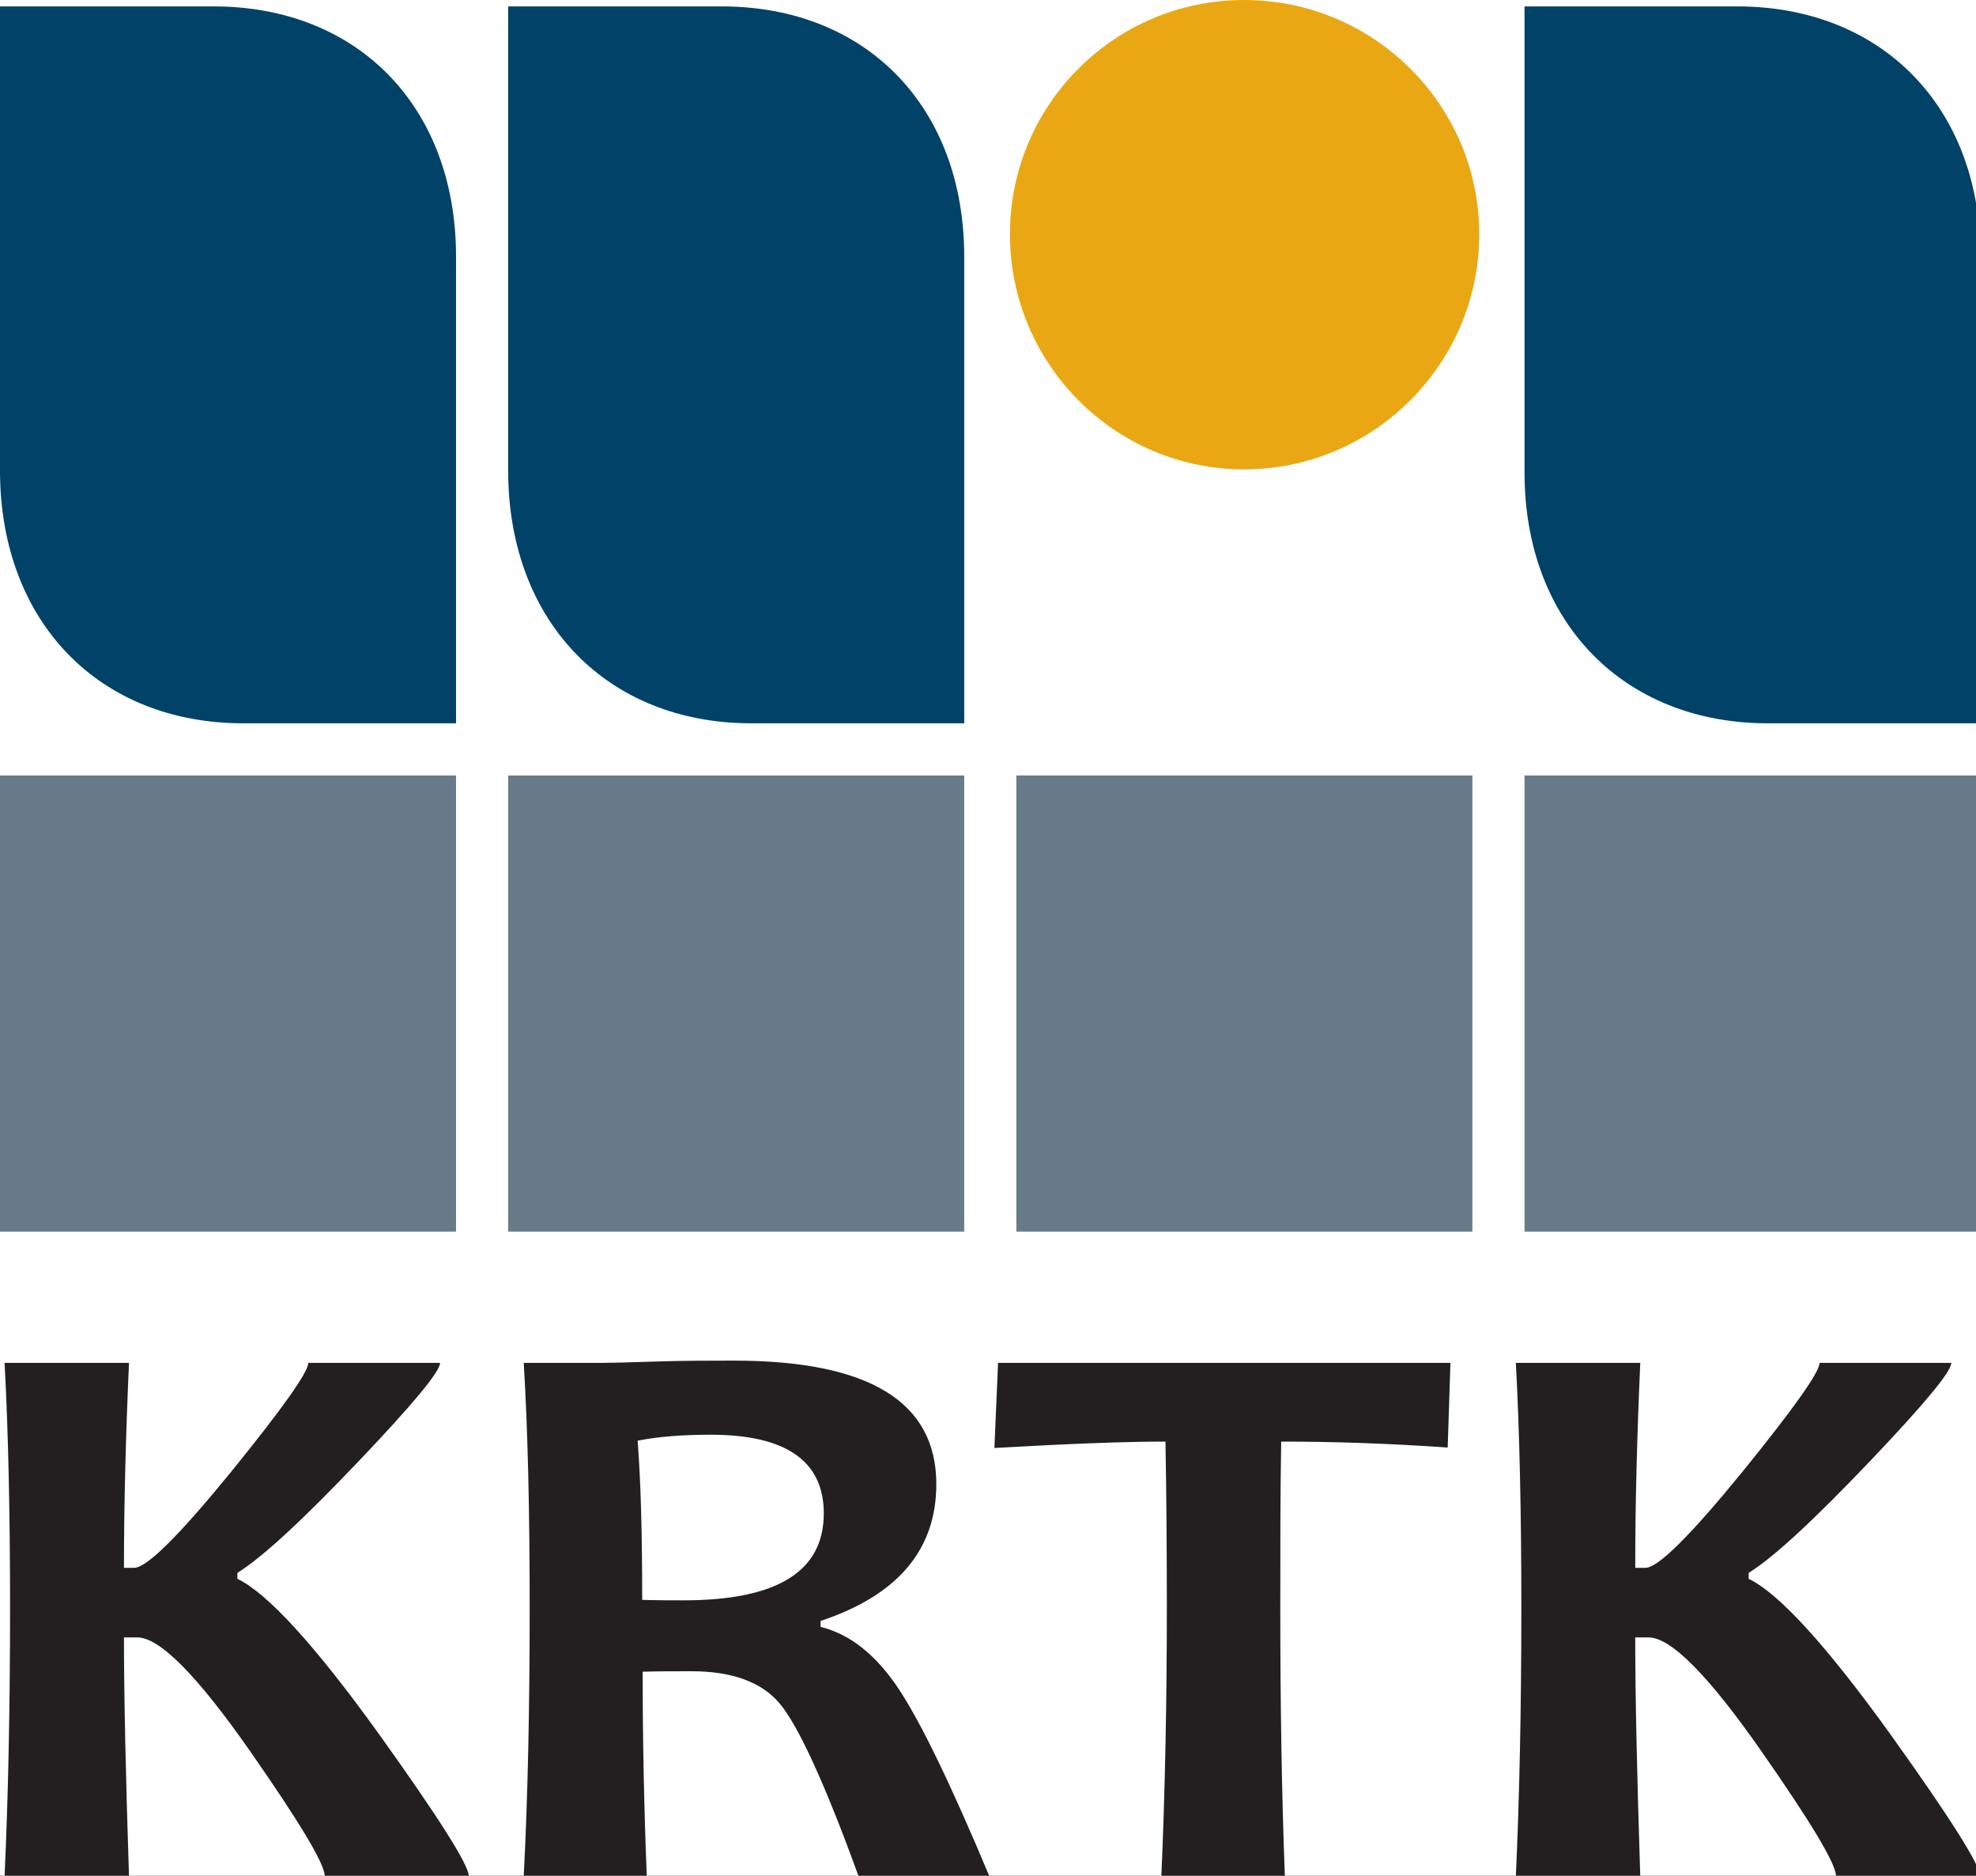
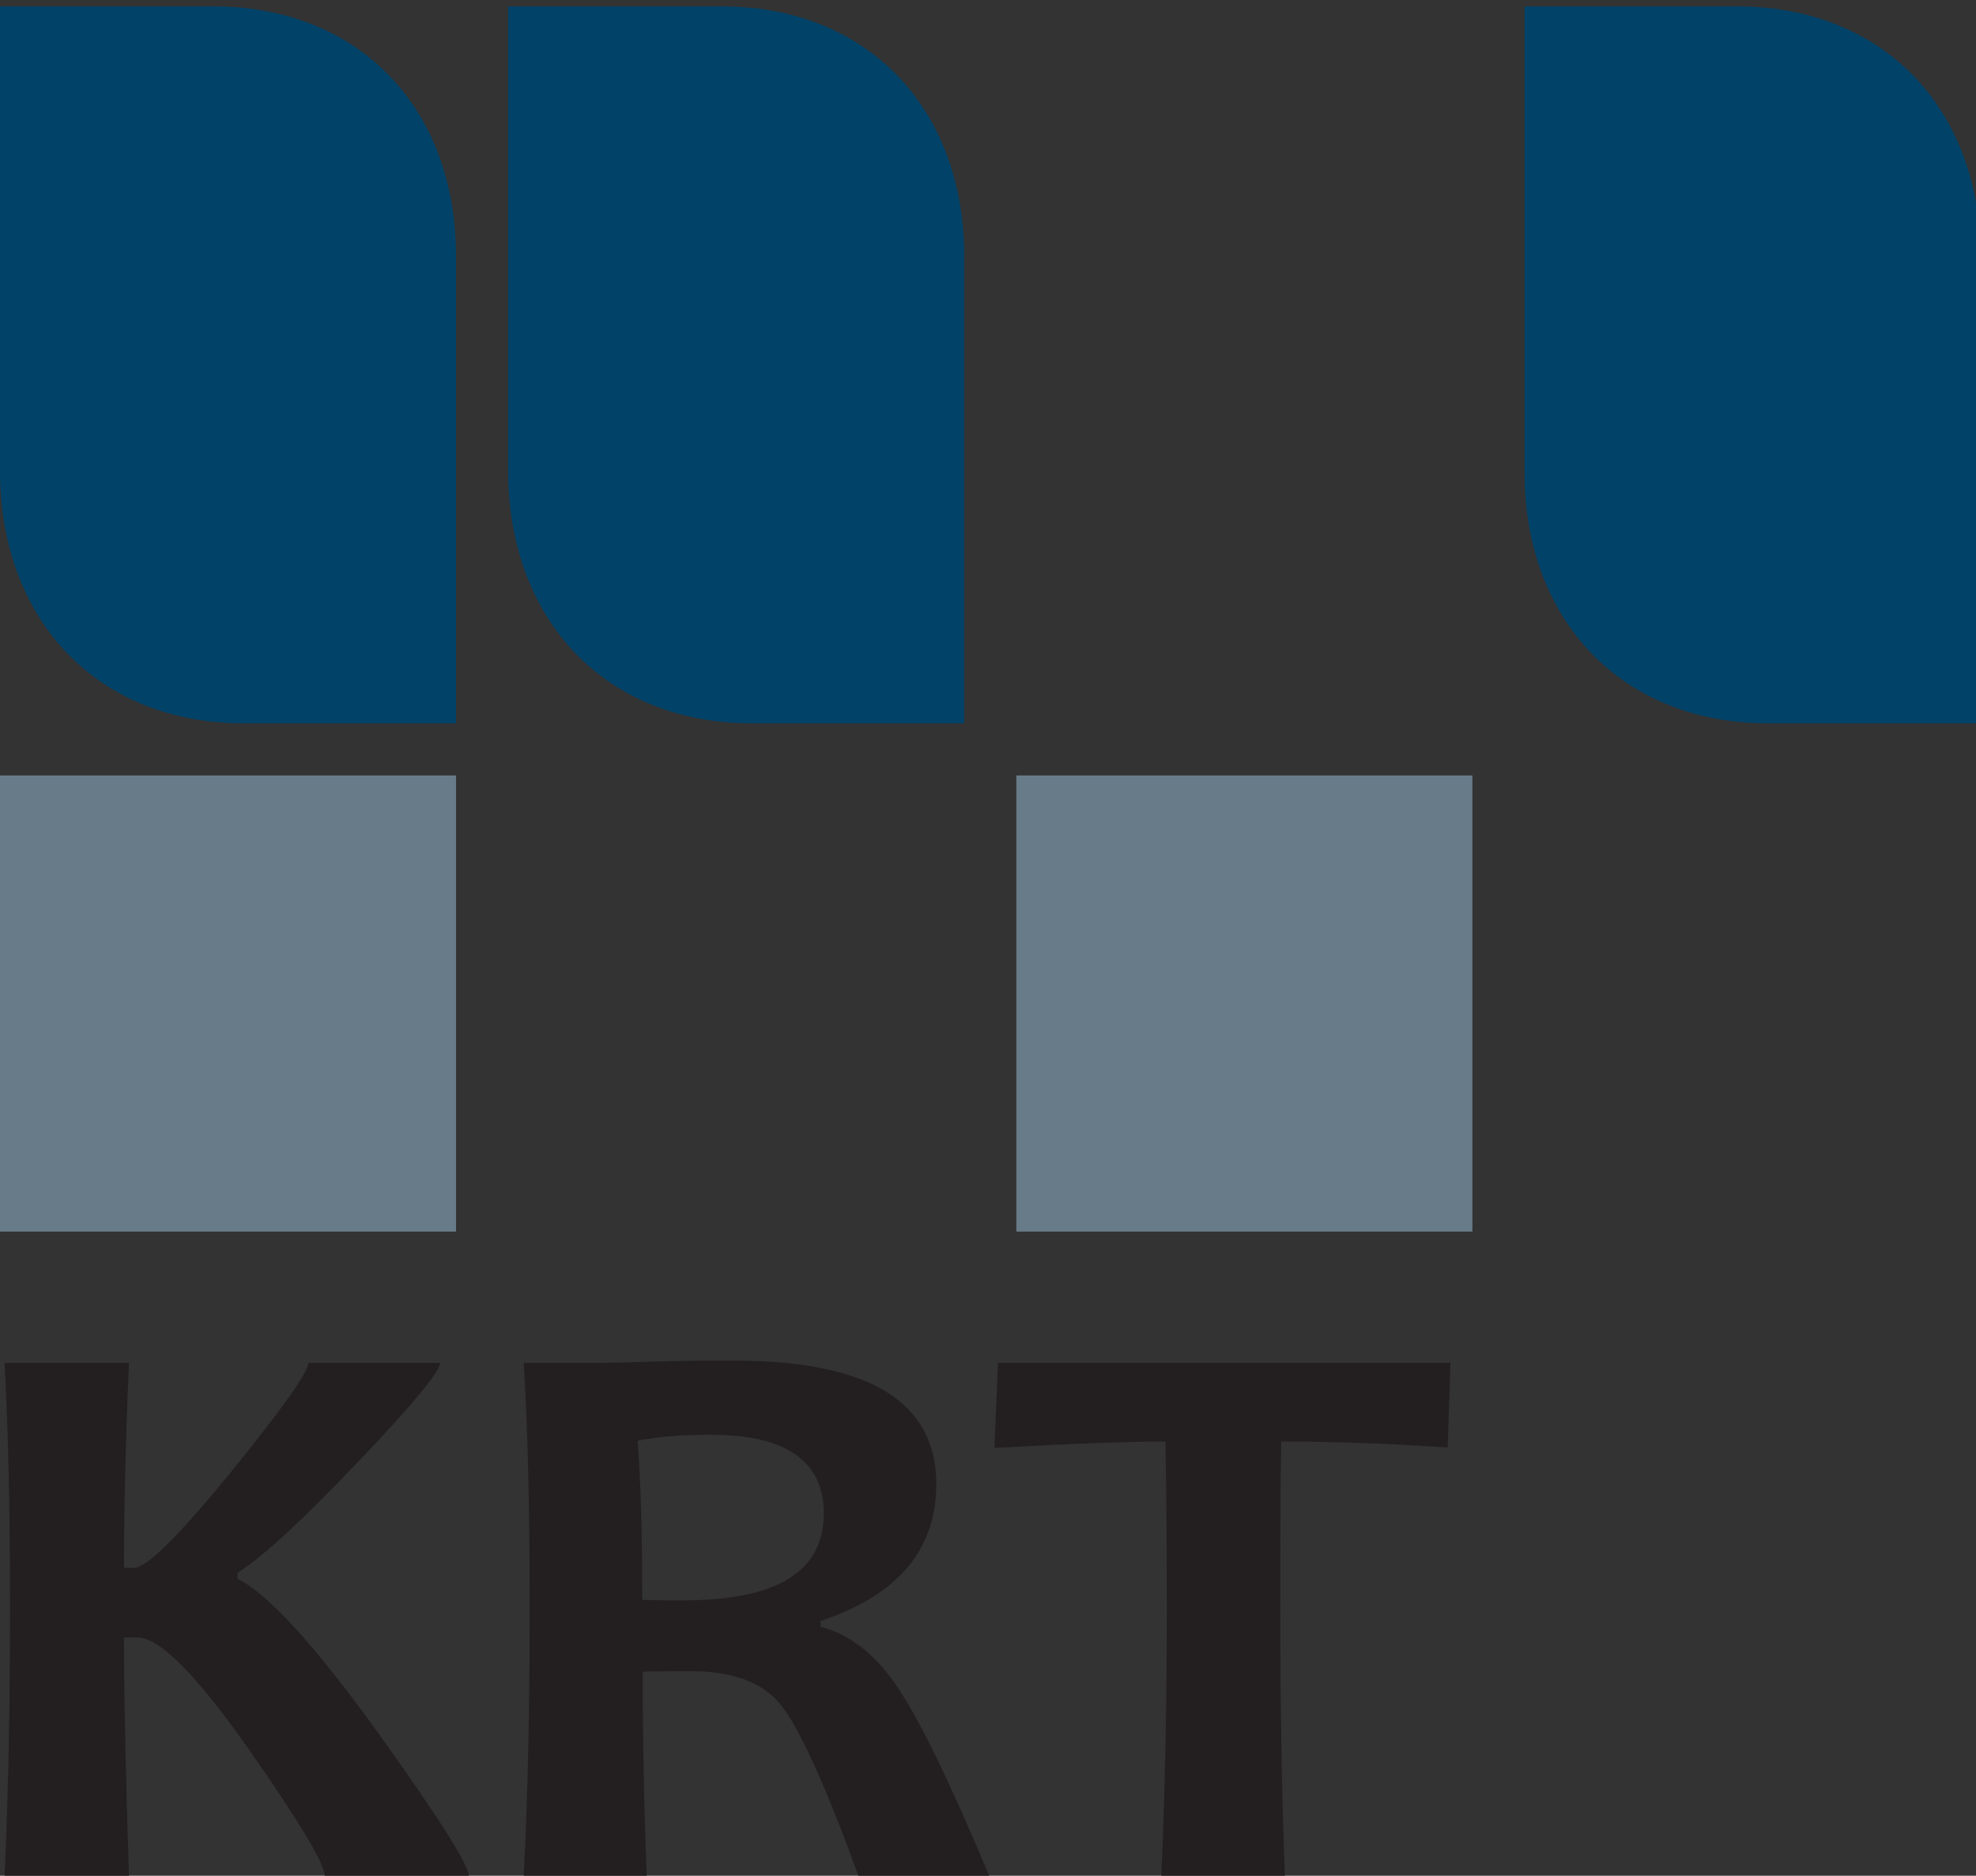
<svg xmlns="http://www.w3.org/2000/svg" x="0" y="0" width="432" height="410" viewBox="0 0 432 410" version="1.1" style="display: block;margin-left: auto;margin-right: auto;">
  <rect x="0" y="0" width="432" height="410" fill="#333333" stroke="none" />
  <defs>
    <clipPath id="c_1">
      <path d="M0,0H432V410H0Z" />
    </clipPath>
    <clipPath id="c0">
      <path d="M0,410.1V0H433V410.1Z" />
    </clipPath>
    <style type="text/css">

.g0{
fill: #687B89;
}
.g1{
fill: #004268;
}
.g2{
fill: #E9A813;
}
.g3{
fill: #231F20;
}

</style>
  </defs>
  <g clip-path="url(#c_1)">
-     <path d="M0,0 L0,410 L432,410 L432,0 Z " fill="#FFFFFF" stroke="none" />
    <path d="M0,269.2H99.7V169.5H0v99.7Z" class="g0" />
    <path fill-rule="evenodd" d="M0,56.1V1.4H46.7c31.5,0,53,21.9,53,54.7v102H53.2C21.7,158.1,.2,136,0,103.3Z" class="g1" />
    <g clip-path="url(#c0)">
      <path fill-rule="evenodd" d="M333.3,56.1V1.4h46.5c31.5,0,53.2,21.9,53.2,54.7v102H386.5C355,158.1,333.3,136,333.3,103.3Z" class="g1" />
    </g>
-     <path fill-rule="evenodd" d="M111.1,269.2h99.7V169.5H111.1v99.7Z" class="g0" />
    <path fill-rule="evenodd" d="M222.2,269.2h99.7V169.5H222.2v99.7Z" class="g0" />
    <g clip-path="url(#c0)">
-       <path fill-rule="evenodd" d="M333.3,269.2H433V169.5H333.3v99.7Z" class="g0" />
-       <path fill-rule="evenodd" d="M272,102.6c28.3,0,51.4,-23.1,51.4,-51.4C323.4,22.9,300.3,0,272,0C243.7,0,220.8,22.9,220.8,51.2c0,28.3,22.9,51.4,51.2,51.4Z" class="g2" />
-     </g>
+       </g>
    <path fill-rule="evenodd" d="M111.1,56.1V1.4h46.7c31.5,0,53,21.9,53,54.7v102H164.3c-31.5,0,-53,-22.1,-53.2,-54.8Z" class="g1" />
    <path d="M102.5,410.1H71c0,-2.7,-5.5,-11.8,-16.3,-27.3C43.1,366.2,34.9,357.9,30,357.9H27.1c0,13.1,.4,30.5,1.1,52.2H1c.8,-17.4,1.2,-36.9,1.2,-58.7C2.2,330.5,1.8,312.6,1,297.9H28.2c-.7,15.9,-1.1,30.8,-1.1,44.8h2.2c2.8,0,9.9,-7.1,21.4,-21.2C61.8,307.8,67.4,299.9,67.4,297.9H96.2c0,1.9,-5.9,9,-17.7,21.4c-12.2,12.8,-21,21,-26.6,24.5v1.3c6.5,3.1,16.9,14.4,31,34c13.1,18.3,19.6,28.6,19.6,31Z" class="g3" />
    <path d="M180.1,330.8c0,-11.4,-8.2,-17.2,-24.7,-17.2c-6.1,0,-11.4,.4,-16,1.3c.7,8.9,1,20.5,1,34.8c3.6,.1,6.6,.1,9,.1c20.5,0,30.7,-6.3,30.7,-19m36.2,79.3H187.7c-7.4,-20.4,-13.2,-32.9,-17.2,-37.7c-3.9,-4.7,-10.4,-7.1,-19.3,-7.1c-3.7,0,-7.3,0,-10.7,.1c0,14.7,.3,29.6,.9,44.7H114.5c.9,-17.4,1.3,-36.9,1.3,-58.7c0,-20.9,-.4,-38.8,-1.3,-53.5h16.8c1.9,0,5.9,-.1,12.1,-.3c6.1,-.2,11.8,-.2,17,-.2c29.6,0,44.3,9,44.3,27c0,14.3,-8.4,24.3,-25.3,29.9v1.3c6.5,1.6,12.2,6.2,17.1,13.6c4.9,7.4,11.5,21.1,19.8,40.9Z" class="g3" />
    <path d="M317.1,297.9l-.6,18.5c-12.9,-.9,-25.1,-1.3,-36.4,-1.3c-.2,10.9,-.2,23,-.2,36.3c0,20.7,.3,40.2,1,58.7h-27c.8,-18.3,1.2,-37.8,1.2,-58.7c0,-13.1,-.1,-25.2,-.3,-36.3c-9.1,0,-21.6,.5,-37.4,1.4l.8,-18.6Z" class="g3" />
-     <path d="M432.9,410.1H401.4c0,-2.7,-5.5,-11.8,-16.3,-27.3C373.5,366.2,365.3,357.9,360.4,357.9h-2.9c0,13.1,.4,30.5,1.1,52.2H331.4c.8,-17.4,1.2,-36.9,1.2,-58.7c0,-20.9,-.4,-38.8,-1.2,-53.5h27.2c-.7,15.9,-1.1,30.8,-1.1,44.8h2.2c2.8,0,9.9,-7.1,21.4,-21.2c11.1,-13.7,16.7,-21.6,16.7,-23.6h28.8c0,1.9,-5.9,9,-17.7,21.4c-12.2,12.8,-21,21,-26.6,24.5v1.3c6.5,3.1,16.9,14.4,31,34c13.1,18.3,19.6,28.6,19.6,31Z" class="g3" />
  </g>
</svg>